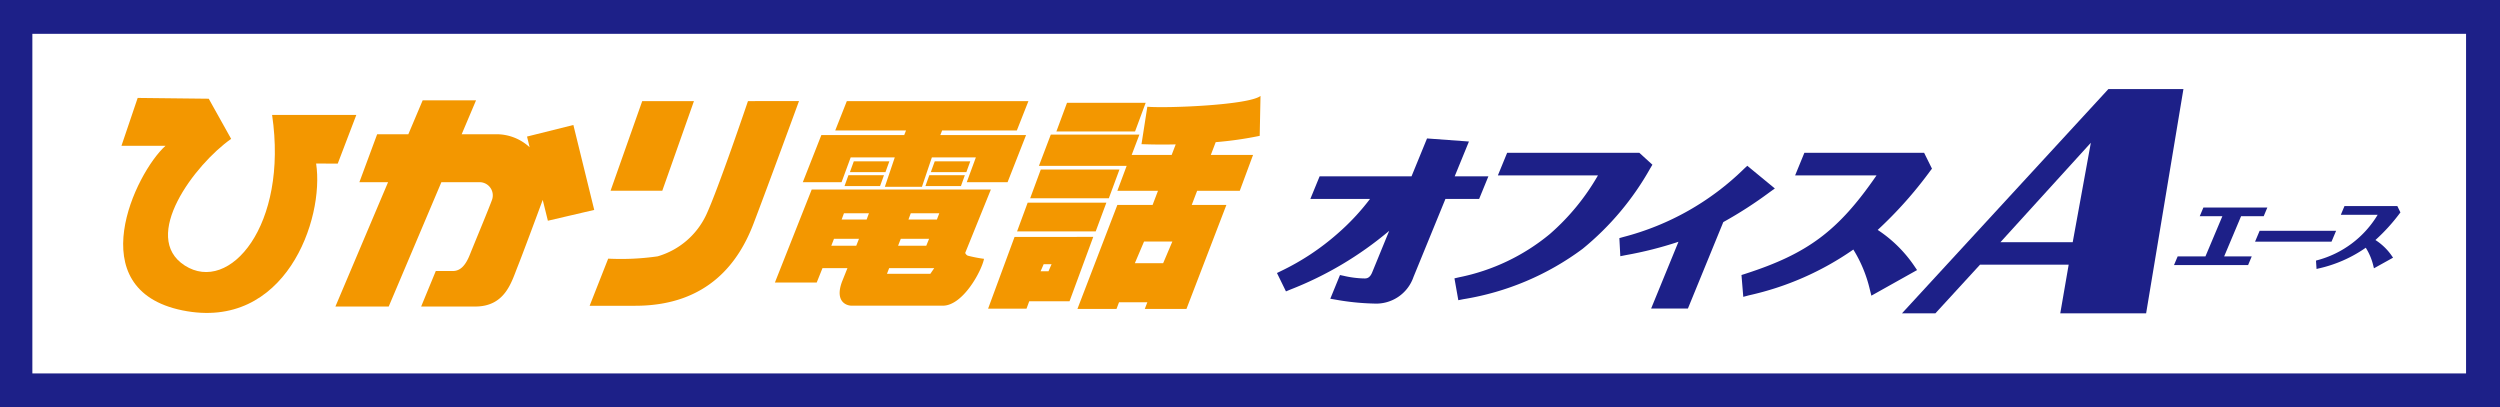
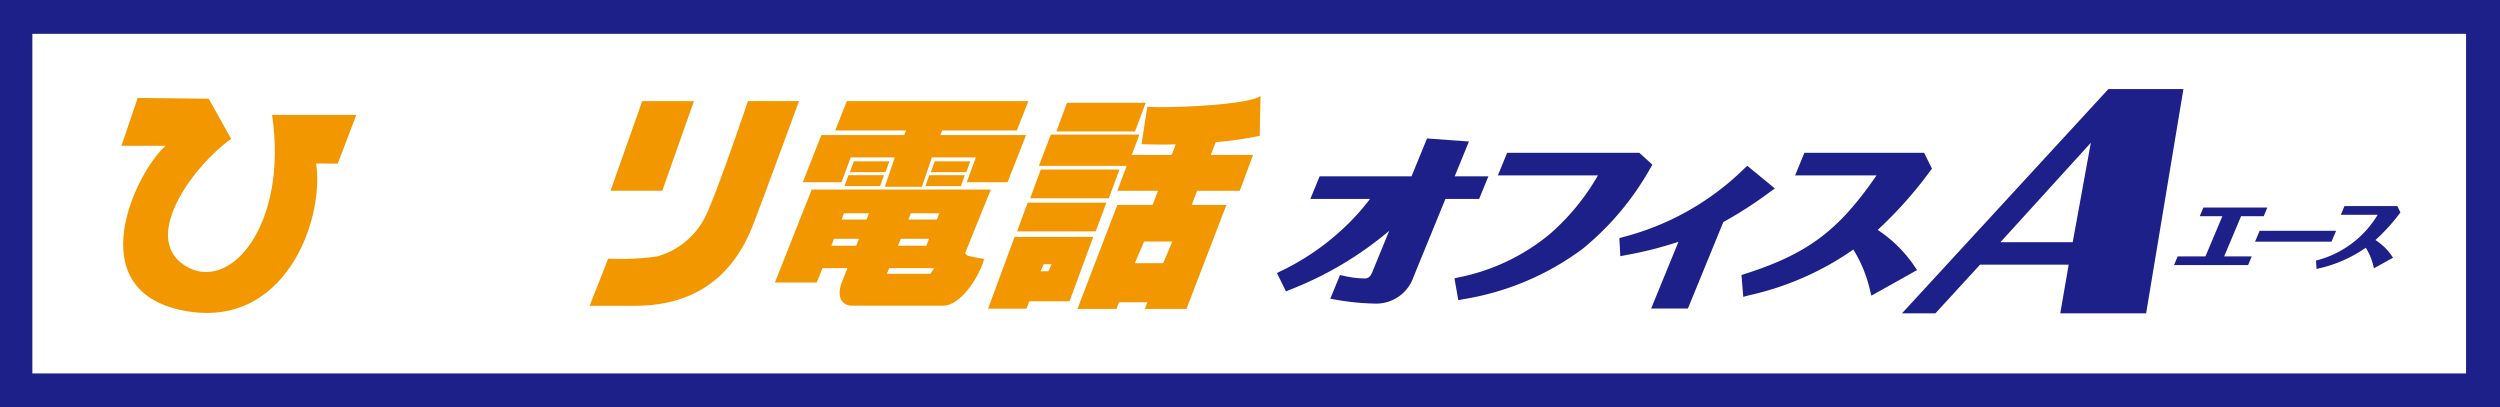
<svg xmlns="http://www.w3.org/2000/svg" width="217.499" height="35.436" viewBox="0 0 217.499 35.436">
  <g id="logo_hikari-tel-office-a_yoko_orange" transform="translate(-1352.827 -748.104)">
    <path id="パス_1937" data-name="パス 1937" d="M1352.827,748.1V783.54h217.5V748.1h-217.5" fill="#1d2088" />
    <rect id="長方形_3492" data-name="長方形 3492" width="211.73" height="29.545" transform="translate(1355.643 751.047)" fill="#fff" />
    <g id="グループ_5023" data-name="グループ 5023">
      <path id="パス_1938" data-name="パス 1938" d="M1382.211,762.336l1.615-4.23H1376.5c1.41,9.606-3.7,15.592-7.595,13.1s.874-8.8,4.032-11.021l-1.95-3.492-6.182-.069-1.411,4.166h3.83c-2.62,2.353-7.462,12.5,1.477,14.317s12.368-7.931,11.629-12.774Z" fill="#f39700" />
-       <path id="パス_1939" data-name="パス 1939" d="M1402.71,758.977l-4.032,1.008.227.931a4.241,4.241,0,0,0-3.049-1.13h-2.865l1.252-2.955H1389.6l-1.249,2.955h-2.713l-1.545,4.169h2.495l-4.581,10.817h4.637l4.582-10.817h3.283a1.149,1.149,0,0,1,1.143,1.476c-.2.6-1.549,3.83-1.952,4.839s-.873,1.412-1.478,1.412h-1.481l-1.274,3.09h4.705c2.618,0,3.157-2.15,3.7-3.5.416-1.041,1.644-4.347,2.172-5.778l.449,1.814,4.032-.941Z" fill="#f39700" />
      <path id="パス_1940" data-name="パス 1940" d="M1413.2,756.9h-4.5l-2.755,7.8h4.5Z" fill="#f39700" />
      <path id="パス_1941" data-name="パス 1941" d="M1417.9,756.9s-2.592,7.663-3.625,9.88a6.753,6.753,0,0,1-4.236,3.626,22.359,22.359,0,0,1-4.3.2l-1.614,4.1h3.966c6.455,0,9.074-3.963,10.283-7.122s3.966-10.687,3.966-10.687Z" fill="#f39700" />
      <path id="パス_1942" data-name="パス 1942" d="M1430.2,762.137h-3.092l-.338.94h3.093Z" fill="#f39700" />
      <path id="パス_1943" data-name="パス 1943" d="M1426.3,764.291h3.092l.34-.945h-3.091Z" fill="#f39700" />
      <path id="パス_1944" data-name="パス 1944" d="M1437.24,762.137h-3.09l-.342.94h3.092Z" fill="#f39700" />
      <path id="パス_1945" data-name="パス 1945" d="M1433.339,764.291h3.09l.34-.945h-3.092Z" fill="#f39700" />
      <path id="パス_1946" data-name="パス 1946" d="M1426.835,761.8h3.836l-.863,2.558h3.227l.863-2.558h3.828l-.793,2.157h3.551l1.609-4.1h-7.46l.157-.4h6.5l1.007-2.553H1426.5l-1.009,2.553h6.158l-.156.4h-7.209l-1.614,4.1h3.372Z" fill="#f39700" />
      <path id="パス_1947" data-name="パス 1947" d="M1436.8,770.106l2.231-5.511h-15.587l-3.2,8.087h3.637l.5-1.248h2.172l-.5,1.248h.027l-.027.008c-.572,1.631.382,2.008.869,2.008h7.932c1.737,0,3.366-2.992,3.582-4.076a12.051,12.051,0,0,1-1.412-.274A.439.439,0,0,1,1436.8,770.106Zm-9.48-.624h-2.17l.232-.6h2.175Zm.905-2.281h-2.175l.2-.543h2.174Zm2.969,1.681h2.462l-.244.6h-2.452Zm2.572,3.044h-3.774l.191-.492h3.92Zm.572-4.725h-2.475l.2-.543h2.482Z" fill="#f39700" />
      <path id="パス_1948" data-name="パス 1948" d="M1452.5,757.047h-6.843l-.925,2.494h6.844Z" fill="#f39700" />
      <path id="パス_1949" data-name="パス 1949" d="M1450.219,762.856h-6.845l-.923,2.5h6.843Z" fill="#f39700" />
      <path id="パス_1950" data-name="パス 1950" d="M1441.312,768.234h6.841l.928-2.5h-6.847Z" fill="#f39700" />
      <path id="パス_1951" data-name="パス 1951" d="M1441.092,768.72l-1.586,4.3h0l-.716,1.941h3.342l.239-.648h3.505l2.064-5.6Zm2.953,2.986h-.687l.268-.618h.688Z" fill="#f39700" />
      <path id="パス_1952" data-name="パス 1952" d="M1462.421,759.922l.07-3.472c-1.013.795-8.036,1.084-9.847.941l-.507,3.256c1.058.037,2.052.043,2.976.019l-.353.92h-3.479l.673-1.769h-7.709l-1.031,2.715h7.633l-.81,2.173h3.534l-.469,1.23h-3.066l-3.474,9.048h3.4l.219-.58h2.464l-.222.58h3.625l3.474-9.048h-3.015l.47-1.23h3.709l1.155-3.119h-3.674l.426-1.115A31.248,31.248,0,0,0,1462.421,759.922Zm-8.4,11.08h-2.463l.8-1.883h2.462Z" fill="#f39700" />
    </g>
    <g id="グループ_5024" data-name="グループ 5024">
      <path id="パス_1953" data-name="パス 1953" d="M1482.317,763.443h-2.932l1.239-3.027-3.646-.267-1.348,3.294h-7.995l-.808,1.969h5.19a19.993,19.993,0,0,1-2.825,3.019,21.421,21.421,0,0,1-4.894,3.241l-.376.184.783,1.6.365-.153a30.52,30.52,0,0,0,8.617-5.118l-1.479,3.612c-.216.532-.51.532-.668.532a8.456,8.456,0,0,1-1.794-.225l-.341-.072-.843,2.062.513.088a21.363,21.363,0,0,0,3.3.332,3.431,3.431,0,0,0,3.423-2.308l2.781-6.794h2.932Z" fill="#1d2088" />
      <path id="パス_1954" data-name="パス 1954" d="M1496.586,762.434l-1.138-1.037h-11.5l-.807,1.968h8.707a19.845,19.845,0,0,1-4.178,5.093,17.9,17.9,0,0,1-7.92,3.773l-.386.09.336,1.9.419-.084a23.724,23.724,0,0,0,10.4-4.389,24.481,24.481,0,0,0,5.889-7.017Z" fill="#1d2088" />
      <path id="パス_1955" data-name="パス 1955" d="M1507.238,764.5l-2.4-1.975-.269.254a23.392,23.392,0,0,1-10.538,5.95l-.32.092.083,1.573.473-.094a32.769,32.769,0,0,0,4.586-1.161l-2.379,5.808h3.2l3.079-7.521a36.041,36.041,0,0,0,4.041-2.607Z" fill="#1d2088" />
      <path id="パス_1956" data-name="パス 1956" d="M1519.356,771.225a11.449,11.449,0,0,0-3.17-3.118,35.638,35.638,0,0,0,4.563-5.123l.159-.206-.684-1.381h-10.417l-.806,1.968h7.082c-3.332,4.843-6,6.813-11.431,8.565l-.317.1.156,1.9.485-.131a25.5,25.5,0,0,0,9.09-3.985,11.621,11.621,0,0,1,1.437,3.481l.133.532,3.975-2.227Z" fill="#1d2088" />
      <path id="パス_1957" data-name="パス 1957" d="M1547.8,766.916h1.967l.318-.756h-5.564l-.318.756h1.968l-1.471,3.493h-2.417l-.319.758h6.446l.318-.758h-2.4Z" fill="#1d2088" />
      <path id="パス_1958" data-name="パス 1958" d="M1556.068,768.181h-6.653l-.4.951h6.652Z" fill="#1d2088" />
      <path id="パス_1959" data-name="パス 1959" d="M1561.615,766.646l.048-.061-.268-.552h-4.6l-.317.758h3.205a8.733,8.733,0,0,1-5.275,3.958l-.092.029.05.728.148-.039a11.542,11.542,0,0,0,4.134-1.811,5.2,5.2,0,0,1,.672,1.63l.039.16,1.663-.924-.076-.111a5.024,5.024,0,0,0-1.458-1.425A16.005,16.005,0,0,0,1561.615,766.646Z" fill="#1d2088" />
      <path id="パス_1960" data-name="パス 1960" d="M1536.259,755.85,1518.3,775.362h2.907l3.883-4.233h7.711l-.731,4.233h7.469l3.246-19.512Zm-3.106,13.323h-6.287l7.864-8.649Z" fill="#1d2088" />
    </g>
  </g>
</svg>